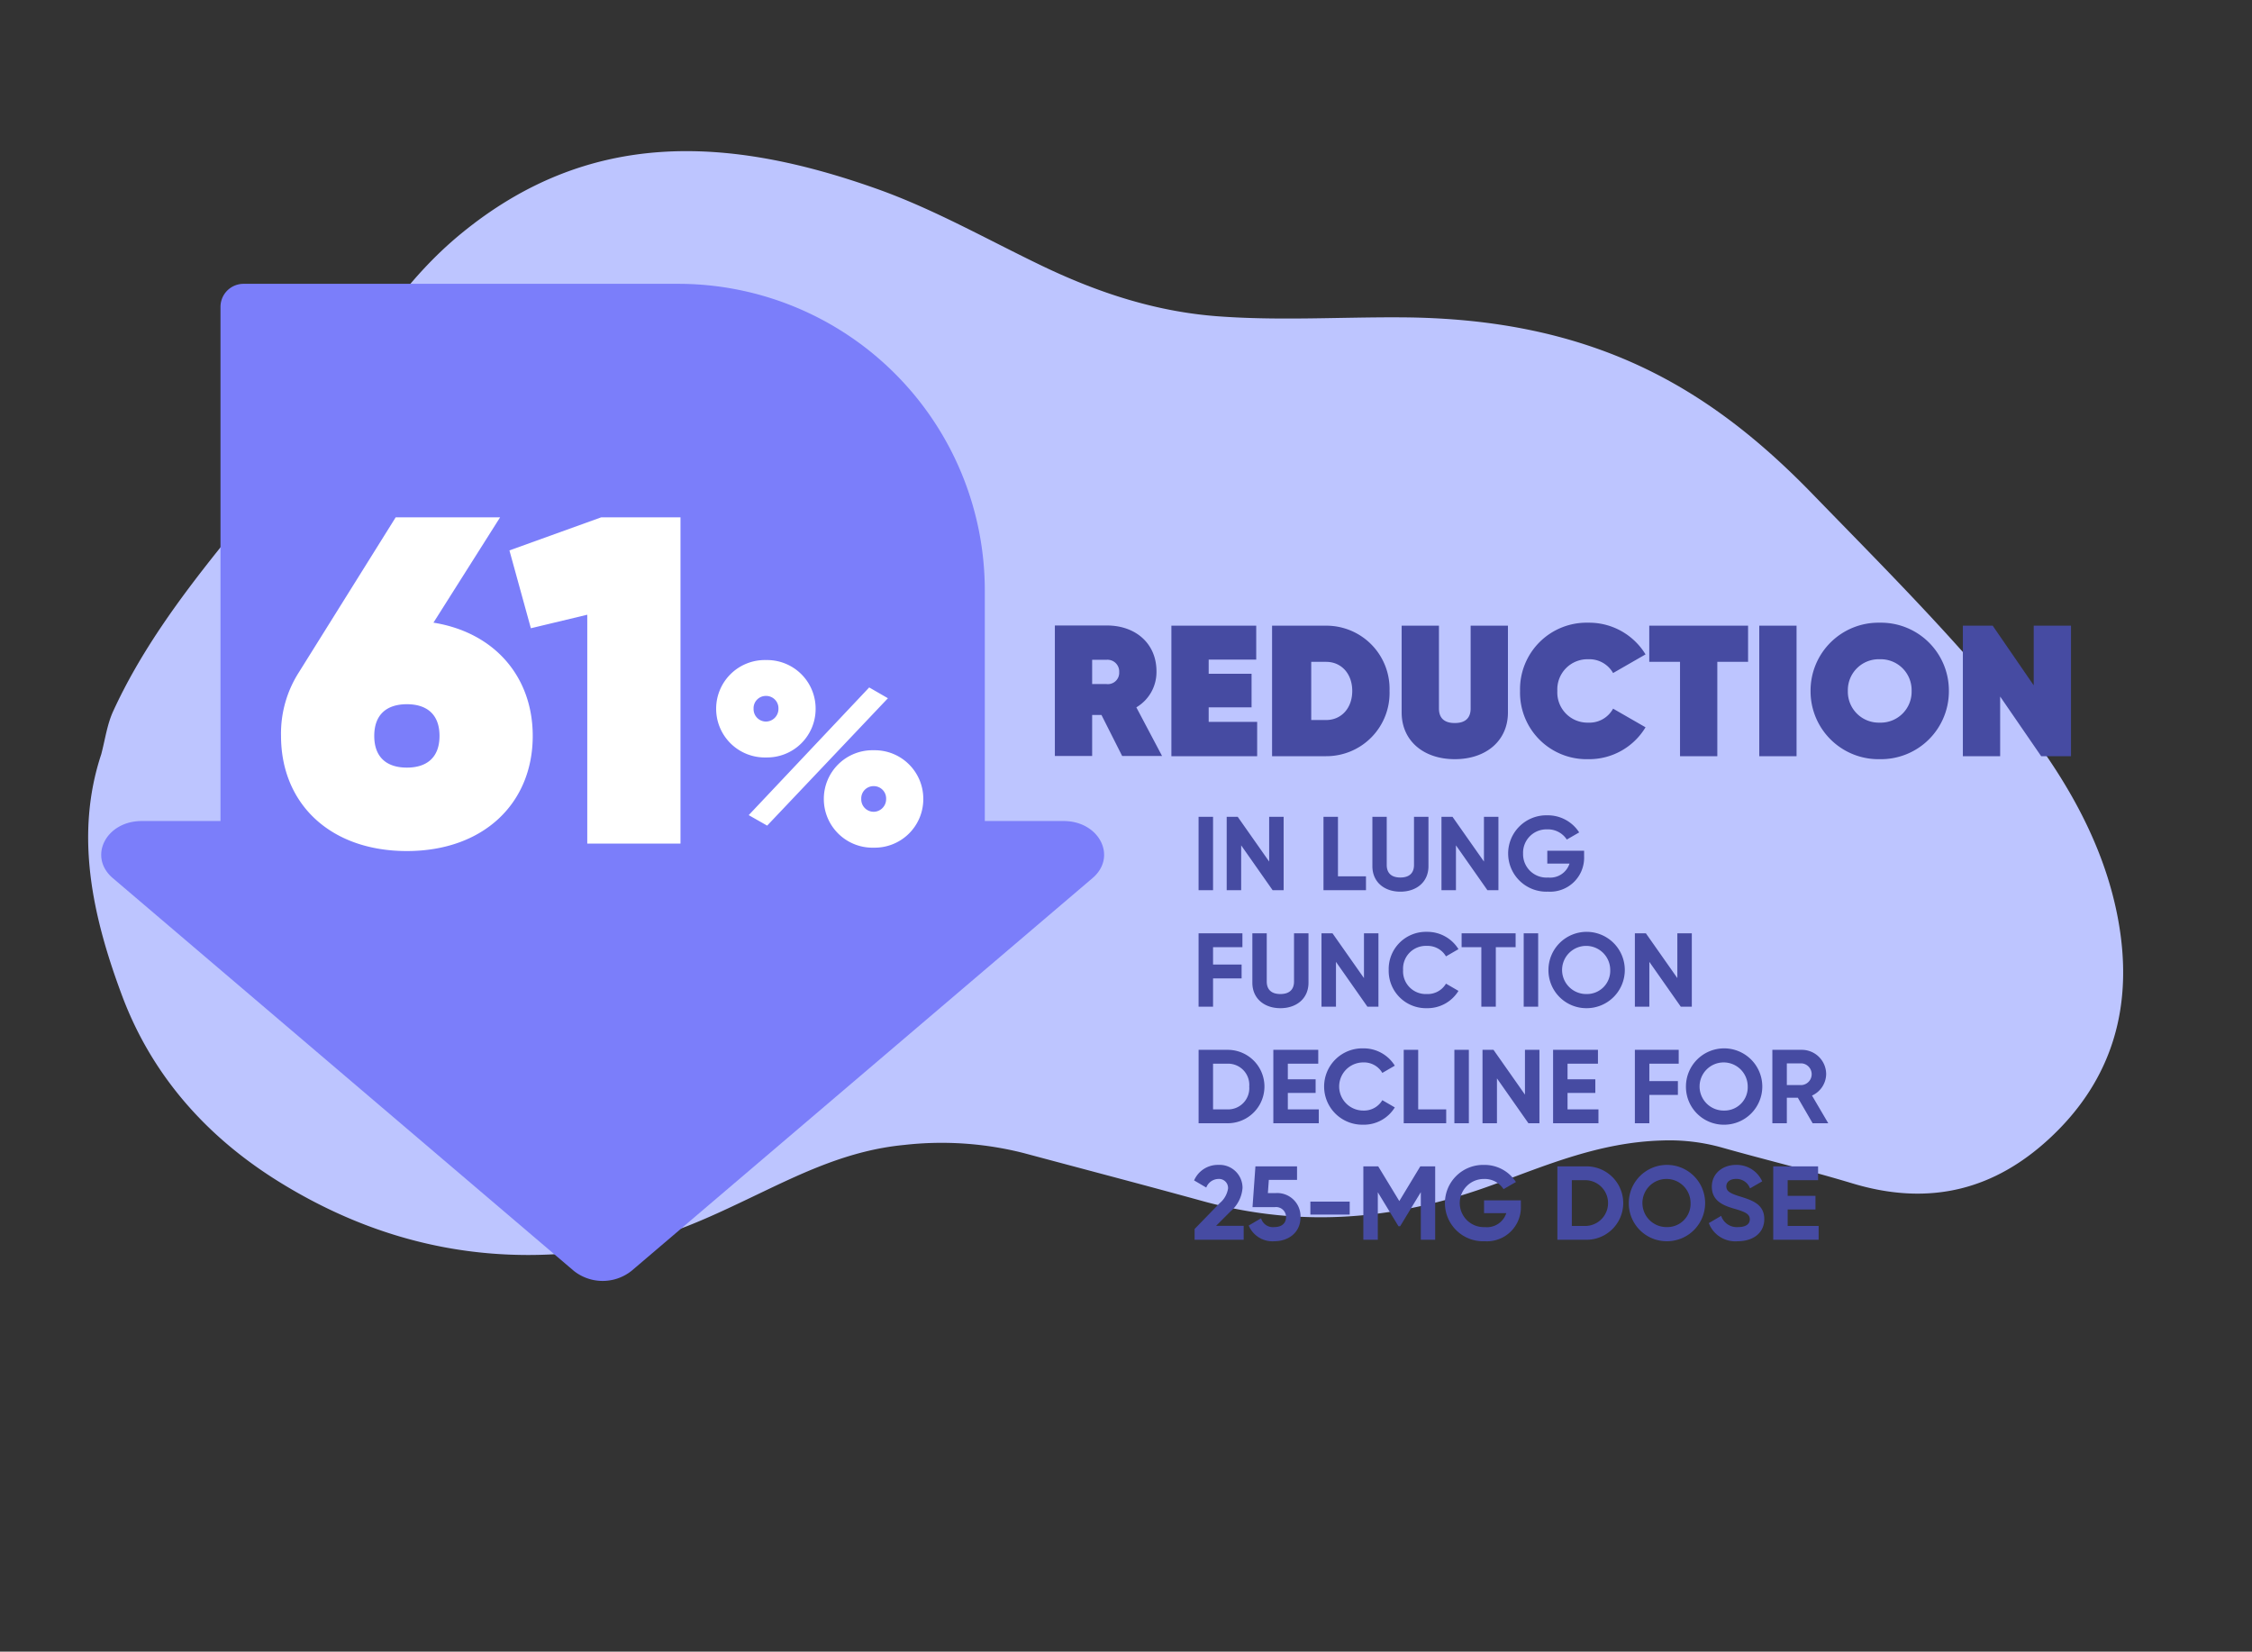
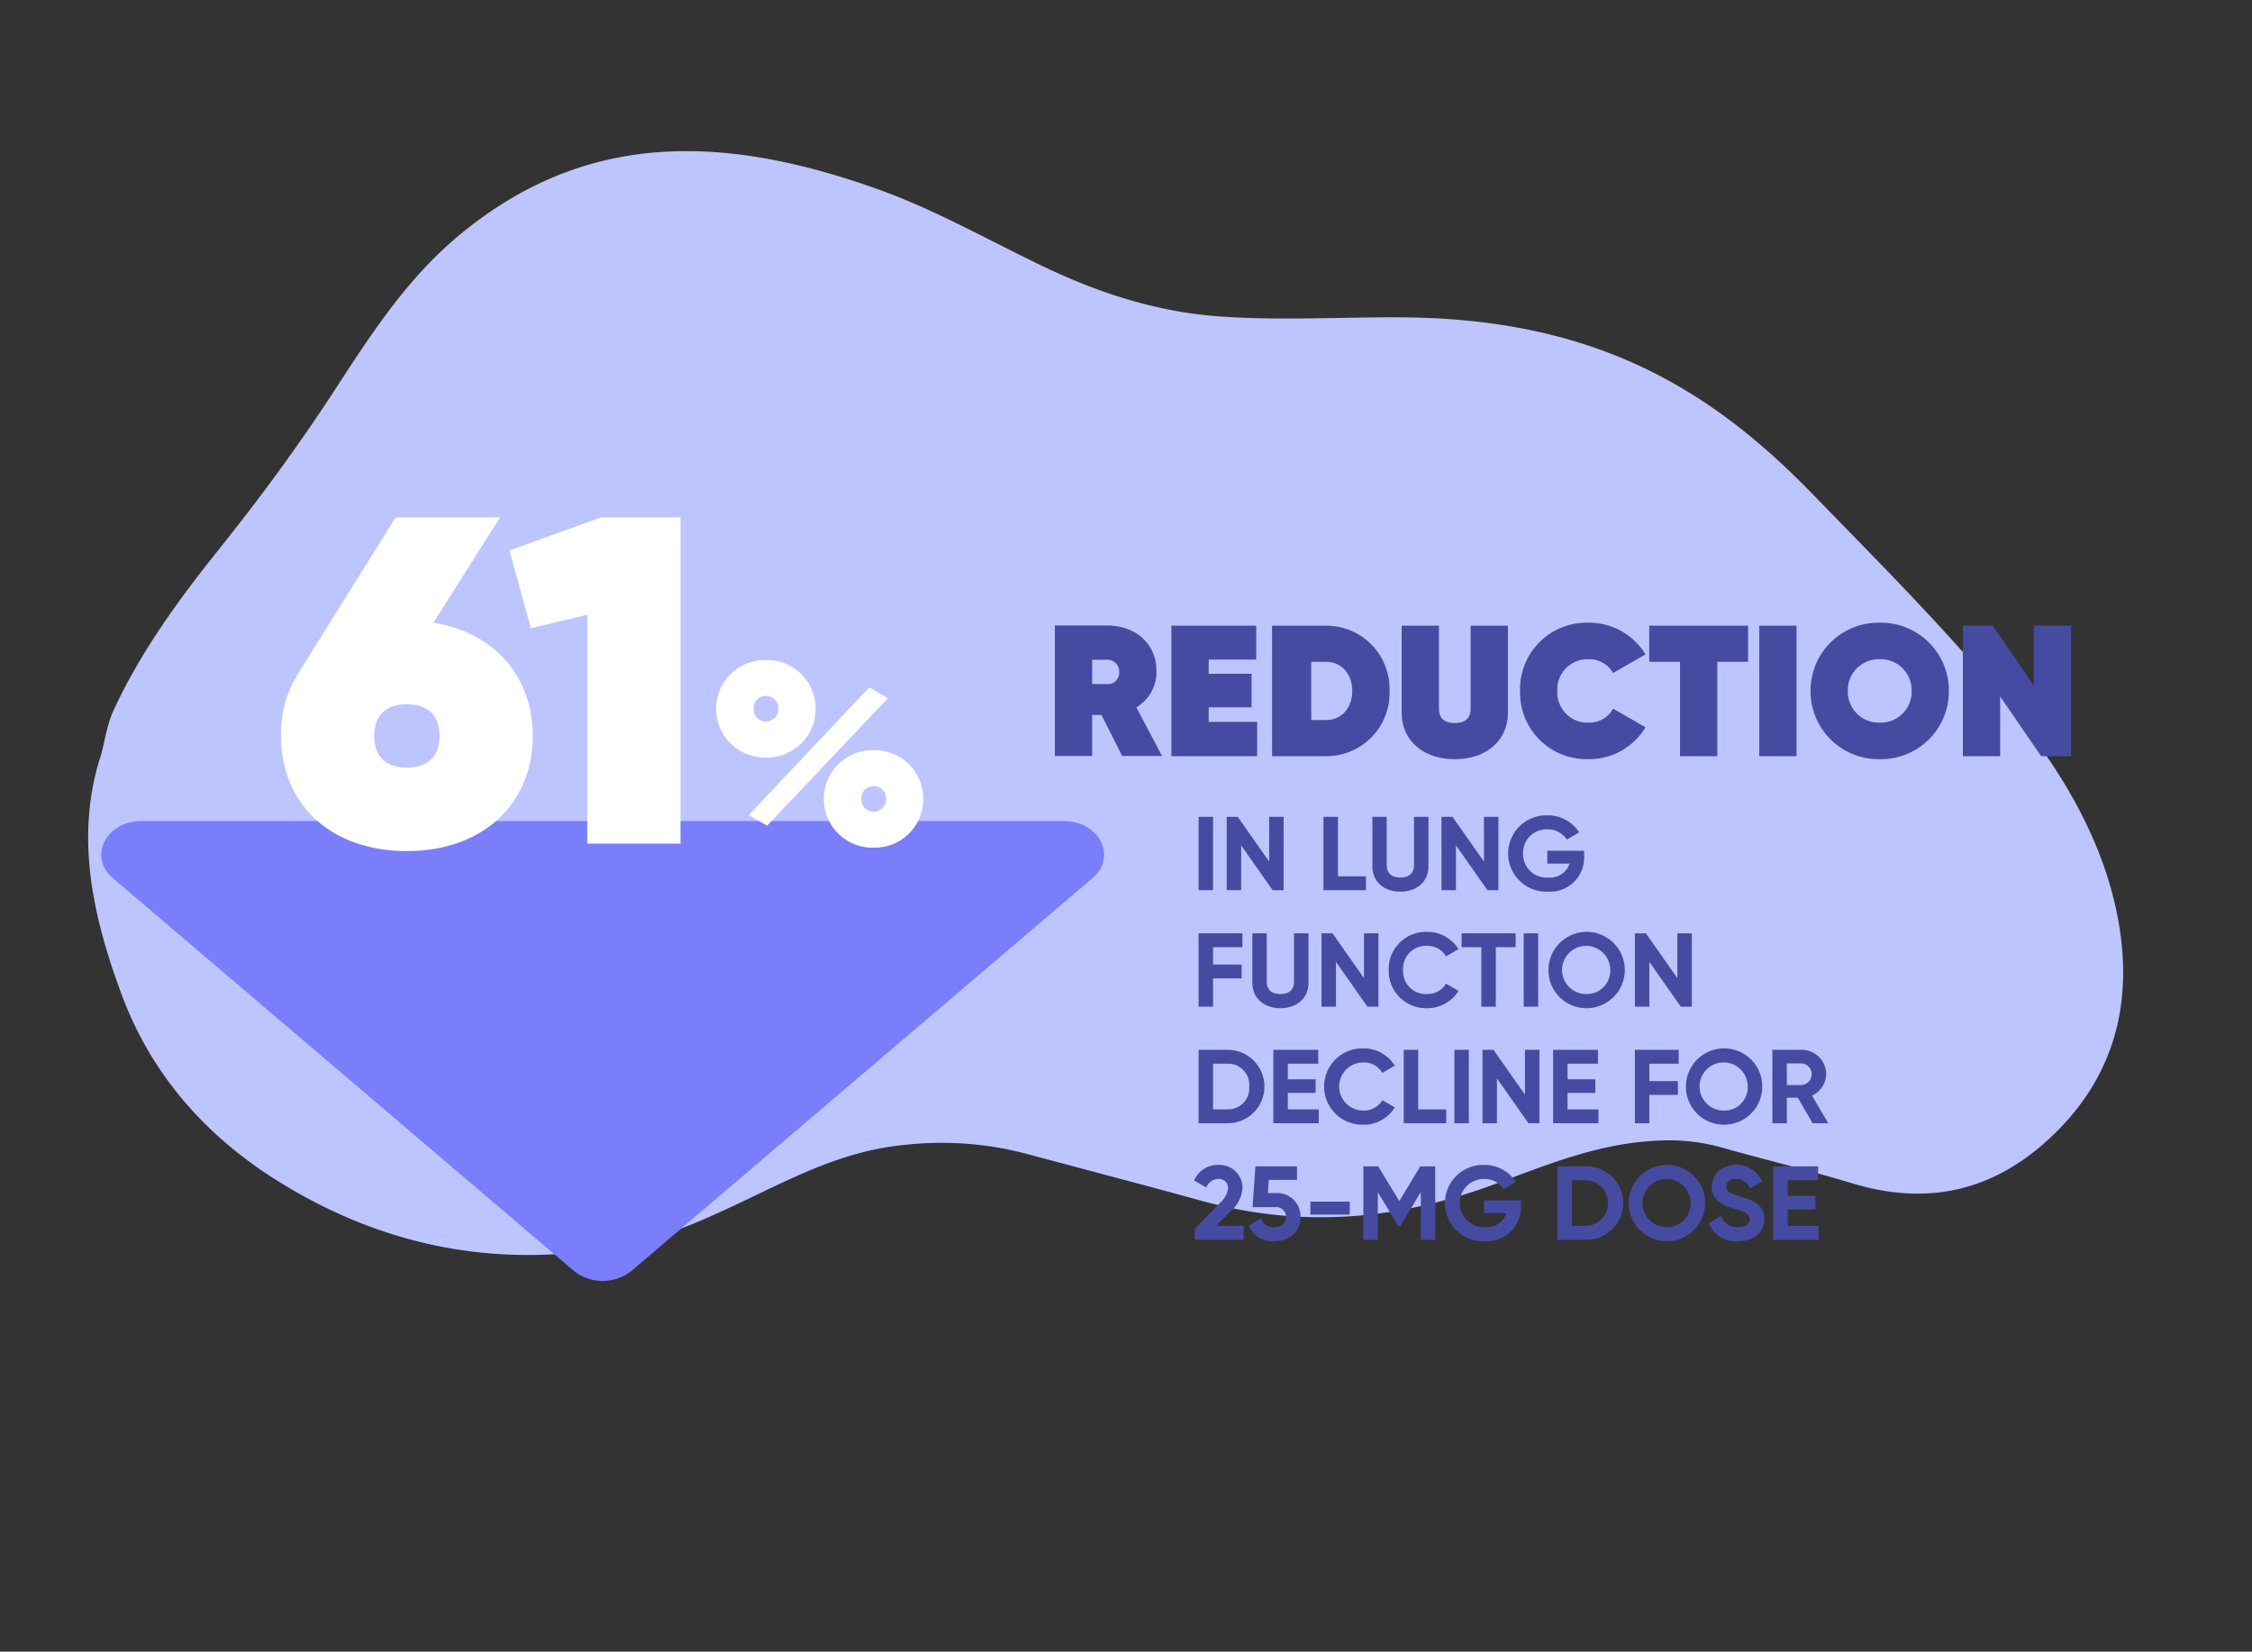
<svg xmlns="http://www.w3.org/2000/svg" width="386.51" height="283.483" viewBox="0 0 386.51 283.483">
  <rect x="0" y="0" width="386.51" height="283.483" fill="#333333" stroke="none" />
  <defs>
    <clipPath id="clip-path">
      <rect id="Rectangle_238" data-name="Rectangle 238" width="346.374" height="200.673" fill="#bbc9fd" />
    </clipPath>
    <clipPath id="clip-path-2">
      <rect id="Rectangle_228" data-name="Rectangle 228" width="172.131" height="171.14" fill="#7b7efa" />
    </clipPath>
  </defs>
  <g id="Group_1274" data-name="Group 1274" transform="translate(-20115.169 -2124.982)">
    <g id="Group_239" data-name="Group 239" transform="matrix(0.966, 0.259, -0.259, 0.966, 20167.107, 2124.982)">
      <g id="Group_167" data-name="Group 167" transform="translate(0 0)" clip-path="url(#clip-path)">
        <path id="Path_1136" data-name="Path 1136" d="M.143,133.987c-.827,14.454,5.611,27.07,14.177,39.075C22.4,184.387,33.876,192.49,48.564,196.93c20.2,6.107,39.827,4.746,58.72-4.116,8.186-3.839,14.563-9.365,21.015-14.886,6.7-5.733,13.342-11.528,22.289-14.869a57.127,57.127,0,0,1,20.17-3.969c10.589,0,21.177-.064,31.765.006,18.336.125,33.767-5.95,47.553-15.683,8.01-5.655,15.726-11.7,25.824-14.742a33.453,33.453,0,0,1,10.217-1.527c7.794.11,15.6-.1,23.384.143,14.423.439,23.993-5.8,30.457-15.9,8.263-12.917,8.2-26.345,1.783-39.766-5.693-11.907-15.228-21.45-26.626-29.769-13.552-9.893-28.349-18.383-42.933-27.093-9.693-5.79-20.08-10.618-31.789-13.042-14.955-3.1-29.611-1.743-44.1,2.042-10.182,2.659-20.088,6.016-30.544,8-10.556,2-20.925,1.4-31.3-.54C124.162,9.292,114,6.612,103.532,5.782,76.262,3.619,53.082,8.718,36.62,31.729c-7.1,9.928-10.557,21.107-14.184,32.171-3.411,10.407-7.413,20.639-11.847,30.764C6.079,104.963,2.051,115.4.206,126.322c-.423,2.507-.063,5.108-.063,7.665" transform="translate(0 -0.001)" fill="#bdc5ff" />
      </g>
    </g>
    <path id="Path_7842" data-name="Path 7842" d="M1.17,4.4V17H3.654V4.4Zm12.114,0v7.686L7.884,4.4H5.994V17H8.478V9.3l5.4,7.7h1.89V4.4ZM25.092,14.624V4.4H22.608V17H29.9V14.624ZM35.8,17.252c2.772,0,4.824-1.656,4.824-4.374V4.4H38.142v8.28c0,1.224-.648,2.142-2.34,2.142s-2.34-.918-2.34-2.142V4.4H31v8.478C31,15.6,33.048,17.252,35.8,17.252ZM50.148,4.4v7.686L44.748,4.4h-1.89V17h2.484V9.3l5.4,7.7h1.89V4.4Zm17.19,5.832H61.02v2.2h3.816a3.488,3.488,0,0,1-3.672,2.394,4.014,4.014,0,0,1-4.3-4.1A4.01,4.01,0,0,1,60.984,6.56a3.857,3.857,0,0,1,3.384,1.746l2.124-1.224A6.4,6.4,0,0,0,61,4.148a6.554,6.554,0,1,0,.144,13.1A5.831,5.831,0,0,0,67.338,11.2ZM8.694,26.776V24.4H1.17V37H3.654V32.14h4.9V29.764h-4.9V26.776ZM15.21,37.252c2.772,0,4.824-1.656,4.824-4.374V24.4H17.55v8.28c0,1.224-.648,2.142-2.34,2.142s-2.34-.918-2.34-2.142V24.4H10.4v8.478C10.4,35.6,12.456,37.252,15.21,37.252ZM29.556,24.4v7.686l-5.4-7.686h-1.89V37H24.75V29.3l5.4,7.7h1.89V24.4Zm10.8,12.852a6.232,6.232,0,0,0,5.418-2.97L43.632,33.04a3.638,3.638,0,0,1-3.276,1.782A3.9,3.9,0,0,1,36.27,30.7a3.907,3.907,0,0,1,4.086-4.14,3.637,3.637,0,0,1,3.276,1.8l2.142-1.242a6.276,6.276,0,0,0-5.418-2.97A6.387,6.387,0,0,0,33.8,30.7,6.4,6.4,0,0,0,40.356,37.252ZM55.584,24.4h-9.27v2.376H49.7V37h2.484V26.776h3.4Zm1.386,0V37h2.484V24.4ZM67.752,37.252A6.552,6.552,0,1,0,61.218,30.7,6.507,6.507,0,0,0,67.752,37.252Zm0-2.43A4.131,4.131,0,1,1,71.82,30.7,3.988,3.988,0,0,1,67.752,34.822ZM83.34,24.4v7.686L77.94,24.4H76.05V37h2.484V29.3l5.4,7.7h1.89V24.4ZM6.174,44.4h-5V57h5a6.3,6.3,0,0,0,0-12.6Zm0,10.224H3.654V46.776h2.52A3.638,3.638,0,0,1,9.864,50.7,3.638,3.638,0,0,1,6.174,54.624Zm10.314,0V51.8h4.77v-2.34h-4.77V46.776h5.22V44.4H14V57H21.8V54.624ZM29.43,57.252a6.232,6.232,0,0,0,5.418-2.97L32.706,53.04a3.638,3.638,0,0,1-3.276,1.782,4.131,4.131,0,0,1,0-8.262,3.637,3.637,0,0,1,3.276,1.8l2.142-1.242a6.276,6.276,0,0,0-5.418-2.97,6.552,6.552,0,1,0,0,13.1Zm9.432-2.628V44.4H36.378V57h7.29V54.624ZM45.072,44.4V57h2.484V44.4Zm12.114,0v7.686l-5.4-7.686H49.9V57H52.38V49.3l5.4,7.7h1.89V44.4Zm7.308,10.224V51.8h4.77v-2.34h-4.77V46.776h5.22V44.4h-7.7V57H69.8V54.624Zm19.08-7.848V44.4H76.05V57h2.484V52.14h4.9V49.764h-4.9V46.776ZM91.35,57.252A6.552,6.552,0,1,0,84.816,50.7,6.507,6.507,0,0,0,91.35,57.252Zm0-2.43A4.131,4.131,0,1,1,95.418,50.7,3.988,3.988,0,0,1,91.35,54.822ZM106.56,57h2.682l-2.79-4.752a4.105,4.105,0,0,0,2.43-3.672,4.183,4.183,0,0,0-4.194-4.176h-5.04V57h2.484V52.626h1.89Zm-4.428-10.278h2.556a1.87,1.87,0,0,1,0,3.726h-2.556ZM.486,77H8.91V74.606H4.176L6.642,72.14a5.864,5.864,0,0,0,2.07-4.032,3.936,3.936,0,0,0-4.158-3.96A4.434,4.434,0,0,0,.4,66.812l2.088,1.224A2.283,2.283,0,0,1,4.59,66.56,1.549,1.549,0,0,1,6.228,68.2a4.084,4.084,0,0,1-1.44,2.52l-4.3,4.428Zm13.878-8.01h-1.3l.162-2.268h4.842V64.4H10.926l-.5,7h3.816a1.716,1.716,0,0,1,1.944,1.71c0,1.026-.72,1.71-2.016,1.71A2.1,2.1,0,0,1,11.9,73.31L9.774,74.552a4.415,4.415,0,0,0,4.392,2.7c2.376,0,4.5-1.44,4.5-4.14A4,4,0,0,0,14.364,68.99Zm5.994,3.69h6.75V70.448h-6.75Zm21.42-8.28H39.222l-3.6,5.958L32,64.4H29.448V77h2.484V68.846l3.546,5.832h.288l3.546-5.85V77h2.466Zm14.706,5.832H50.166v2.2h3.816a3.488,3.488,0,0,1-3.672,2.394,4.133,4.133,0,1,1-.18-8.262,3.857,3.857,0,0,1,3.384,1.746l2.124-1.224a6.4,6.4,0,0,0-5.49-2.934,6.554,6.554,0,1,0,.144,13.1A5.831,5.831,0,0,0,56.484,71.2ZM67.752,64.4h-5V77h5a6.3,6.3,0,0,0,0-12.6Zm0,10.224h-2.52V66.776h2.52a3.931,3.931,0,0,1,0,7.848ZM81.54,77.252A6.552,6.552,0,1,0,75.006,70.7,6.507,6.507,0,0,0,81.54,77.252Zm0-2.43A4.131,4.131,0,1,1,85.608,70.7,3.988,3.988,0,0,1,81.54,74.822Zm12.15,2.43c2.682,0,4.572-1.44,4.572-3.8,0-2.574-2.124-3.24-4.122-3.87-1.908-.576-2.394-.99-2.394-1.764,0-.72.612-1.26,1.656-1.26a2.477,2.477,0,0,1,2.412,1.62L97.9,66.974a4.79,4.79,0,0,0-4.5-2.826c-2.16,0-4.14,1.368-4.14,3.744,0,2.394,1.872,3.2,3.8,3.762,1.872.54,2.718.9,2.718,1.836,0,.7-.522,1.332-2.016,1.332a2.826,2.826,0,0,1-2.9-1.926L88.74,74.138A4.865,4.865,0,0,0,93.69,77.252Zm8.586-2.628V71.8h4.77v-2.34h-4.77V66.776h5.22V64.4h-7.7V77h7.794V74.624Z" transform="translate(20319.711 2260.772)" fill="#464ba2" />
    <path id="Path_7843" data-name="Path 7843" d="M13.152-.032H20L15.584-8.384A7.031,7.031,0,0,0,19.04-14.56c0-4.832-3.648-7.872-8.48-7.872H1.6v22.4H8v-7.04H9.6ZM8-16.544h2.432a2.01,2.01,0,0,1,2.208,2.112,1.947,1.947,0,0,1-2.208,2.048H8ZM28-5.888v-2.5h7.36v-5.76H28v-2.432h8.16V-22.4H21.6V0H36.32V-5.888ZM48.16-22.4H38.88V0h9.28A10.846,10.846,0,0,0,59.04-11.2,10.846,10.846,0,0,0,48.16-22.4Zm0,16.192H45.6v-9.984h2.56c2.592,0,4.48,2.016,4.48,4.992S50.752-6.208,48.16-6.208ZM70.24.512c5.408,0,9.12-3.2,9.12-8V-22.4h-6.4V-8.192c0,1.536-.8,2.5-2.72,2.5s-2.72-.96-2.72-2.5V-22.4h-6.4V-7.488C61.12-2.688,64.832.512,70.24.512Zm22.912,0a11.29,11.29,0,0,0,9.824-5.472l-5.568-3.2a4.611,4.611,0,0,1-4.256,2.4A5.176,5.176,0,0,1,87.84-11.2a5.176,5.176,0,0,1,5.312-5.44,4.681,4.681,0,0,1,4.256,2.368l5.568-3.2a11.331,11.331,0,0,0-9.824-5.44A11.423,11.423,0,0,0,81.44-11.2,11.423,11.423,0,0,0,93.152.512ZM120.576-22.4h-16.96v6.208h5.28V0h6.4V-16.192h5.28Zm1.92,0V0h6.4V-22.4ZM143.168.512A11.653,11.653,0,0,0,155.04-11.2a11.653,11.653,0,0,0-11.872-11.712A11.653,11.653,0,0,0,131.3-11.2,11.653,11.653,0,0,0,143.168.512Zm0-6.272A5.306,5.306,0,0,1,137.7-11.2a5.306,5.306,0,0,1,5.472-5.44,5.306,5.306,0,0,1,5.472,5.44A5.306,5.306,0,0,1,143.168-5.76ZM169.6-22.4v10.24L162.56-22.4h-5.12V0h6.4V-10.24L170.88,0H176V-22.4Z" transform="translate(20294.615 2254.772)" fill="#464ba2" />
    <g id="Group_238" data-name="Group 238" transform="translate(20132.537 2173.697)">
      <g id="Group_145" data-name="Group 145" clip-path="url(#clip-path-2)">
        <path id="Path_1000" data-name="Path 1000" d="M81.1,172.657l-79.11-67.4C-2.3,101.6.813,95.462,6.955,95.462h158.22c6.142,0,9.258,6.14,4.969,9.794l-79.11,67.4a7.965,7.965,0,0,1-9.94,0" transform="translate(0 -3.258)" fill="#7b7efa" />
-         <path id="Path_1001" data-name="Path 1001" d="M148.424,100.563H25.153A3.954,3.954,0,0,1,21.2,96.609V3.952A3.955,3.955,0,0,1,25.153,0h74.59a52.633,52.633,0,0,1,52.633,52.633V96.609a3.953,3.953,0,0,1-3.953,3.953" transform="translate(-0.724 0)" fill="#7b7efa" />
      </g>
    </g>
    <path id="Path_7844" data-name="Path 7844" d="M26.96-37.92,38.4-56H20.48L3.84-29.36A19.49,19.49,0,0,0,.8-18.48C.8-6.88,9.2,1.28,22.4,1.28,35.52,1.28,44-6.88,44-18.48,44-28.64,37.44-36.24,26.96-37.92ZM22.4-13.04c-3.36,0-5.6-1.68-5.6-5.44s2.24-5.44,5.6-5.44S28-22.24,28-18.48,25.76-13.04,22.4-13.04ZM55.76-56,40-50.32l3.68,13.36,9.68-2.32V0h16V-56Zm28.3,41.216a8.331,8.331,0,0,0,8.492-8.36A8.331,8.331,0,0,0,84.06-31.5a8.352,8.352,0,0,0-8.58,8.36A8.352,8.352,0,0,0,84.06-14.784Zm-2.992,9.9,3.168,1.8L104.96-24.948,101.748-26.8Zm2.948-16.06a2.132,2.132,0,0,1-2.112-2.2,2.106,2.106,0,0,1,2.112-2.2,2.116,2.116,0,0,1,2.156,2.2A2.168,2.168,0,0,1,84.016-20.944ZM102.54.7a8.331,8.331,0,0,0,8.492-8.36,8.331,8.331,0,0,0-8.492-8.36,8.352,8.352,0,0,0-8.58,8.36A8.352,8.352,0,0,0,102.54.7Zm-.044-6.16a2.132,2.132,0,0,1-2.112-2.2,2.106,2.106,0,0,1,2.112-2.2,2.116,2.116,0,0,1,2.156,2.2A2.168,2.168,0,0,1,102.5-5.456Z" transform="translate(20162.602 2269.772)" fill="#fff" />
  </g>
</svg>